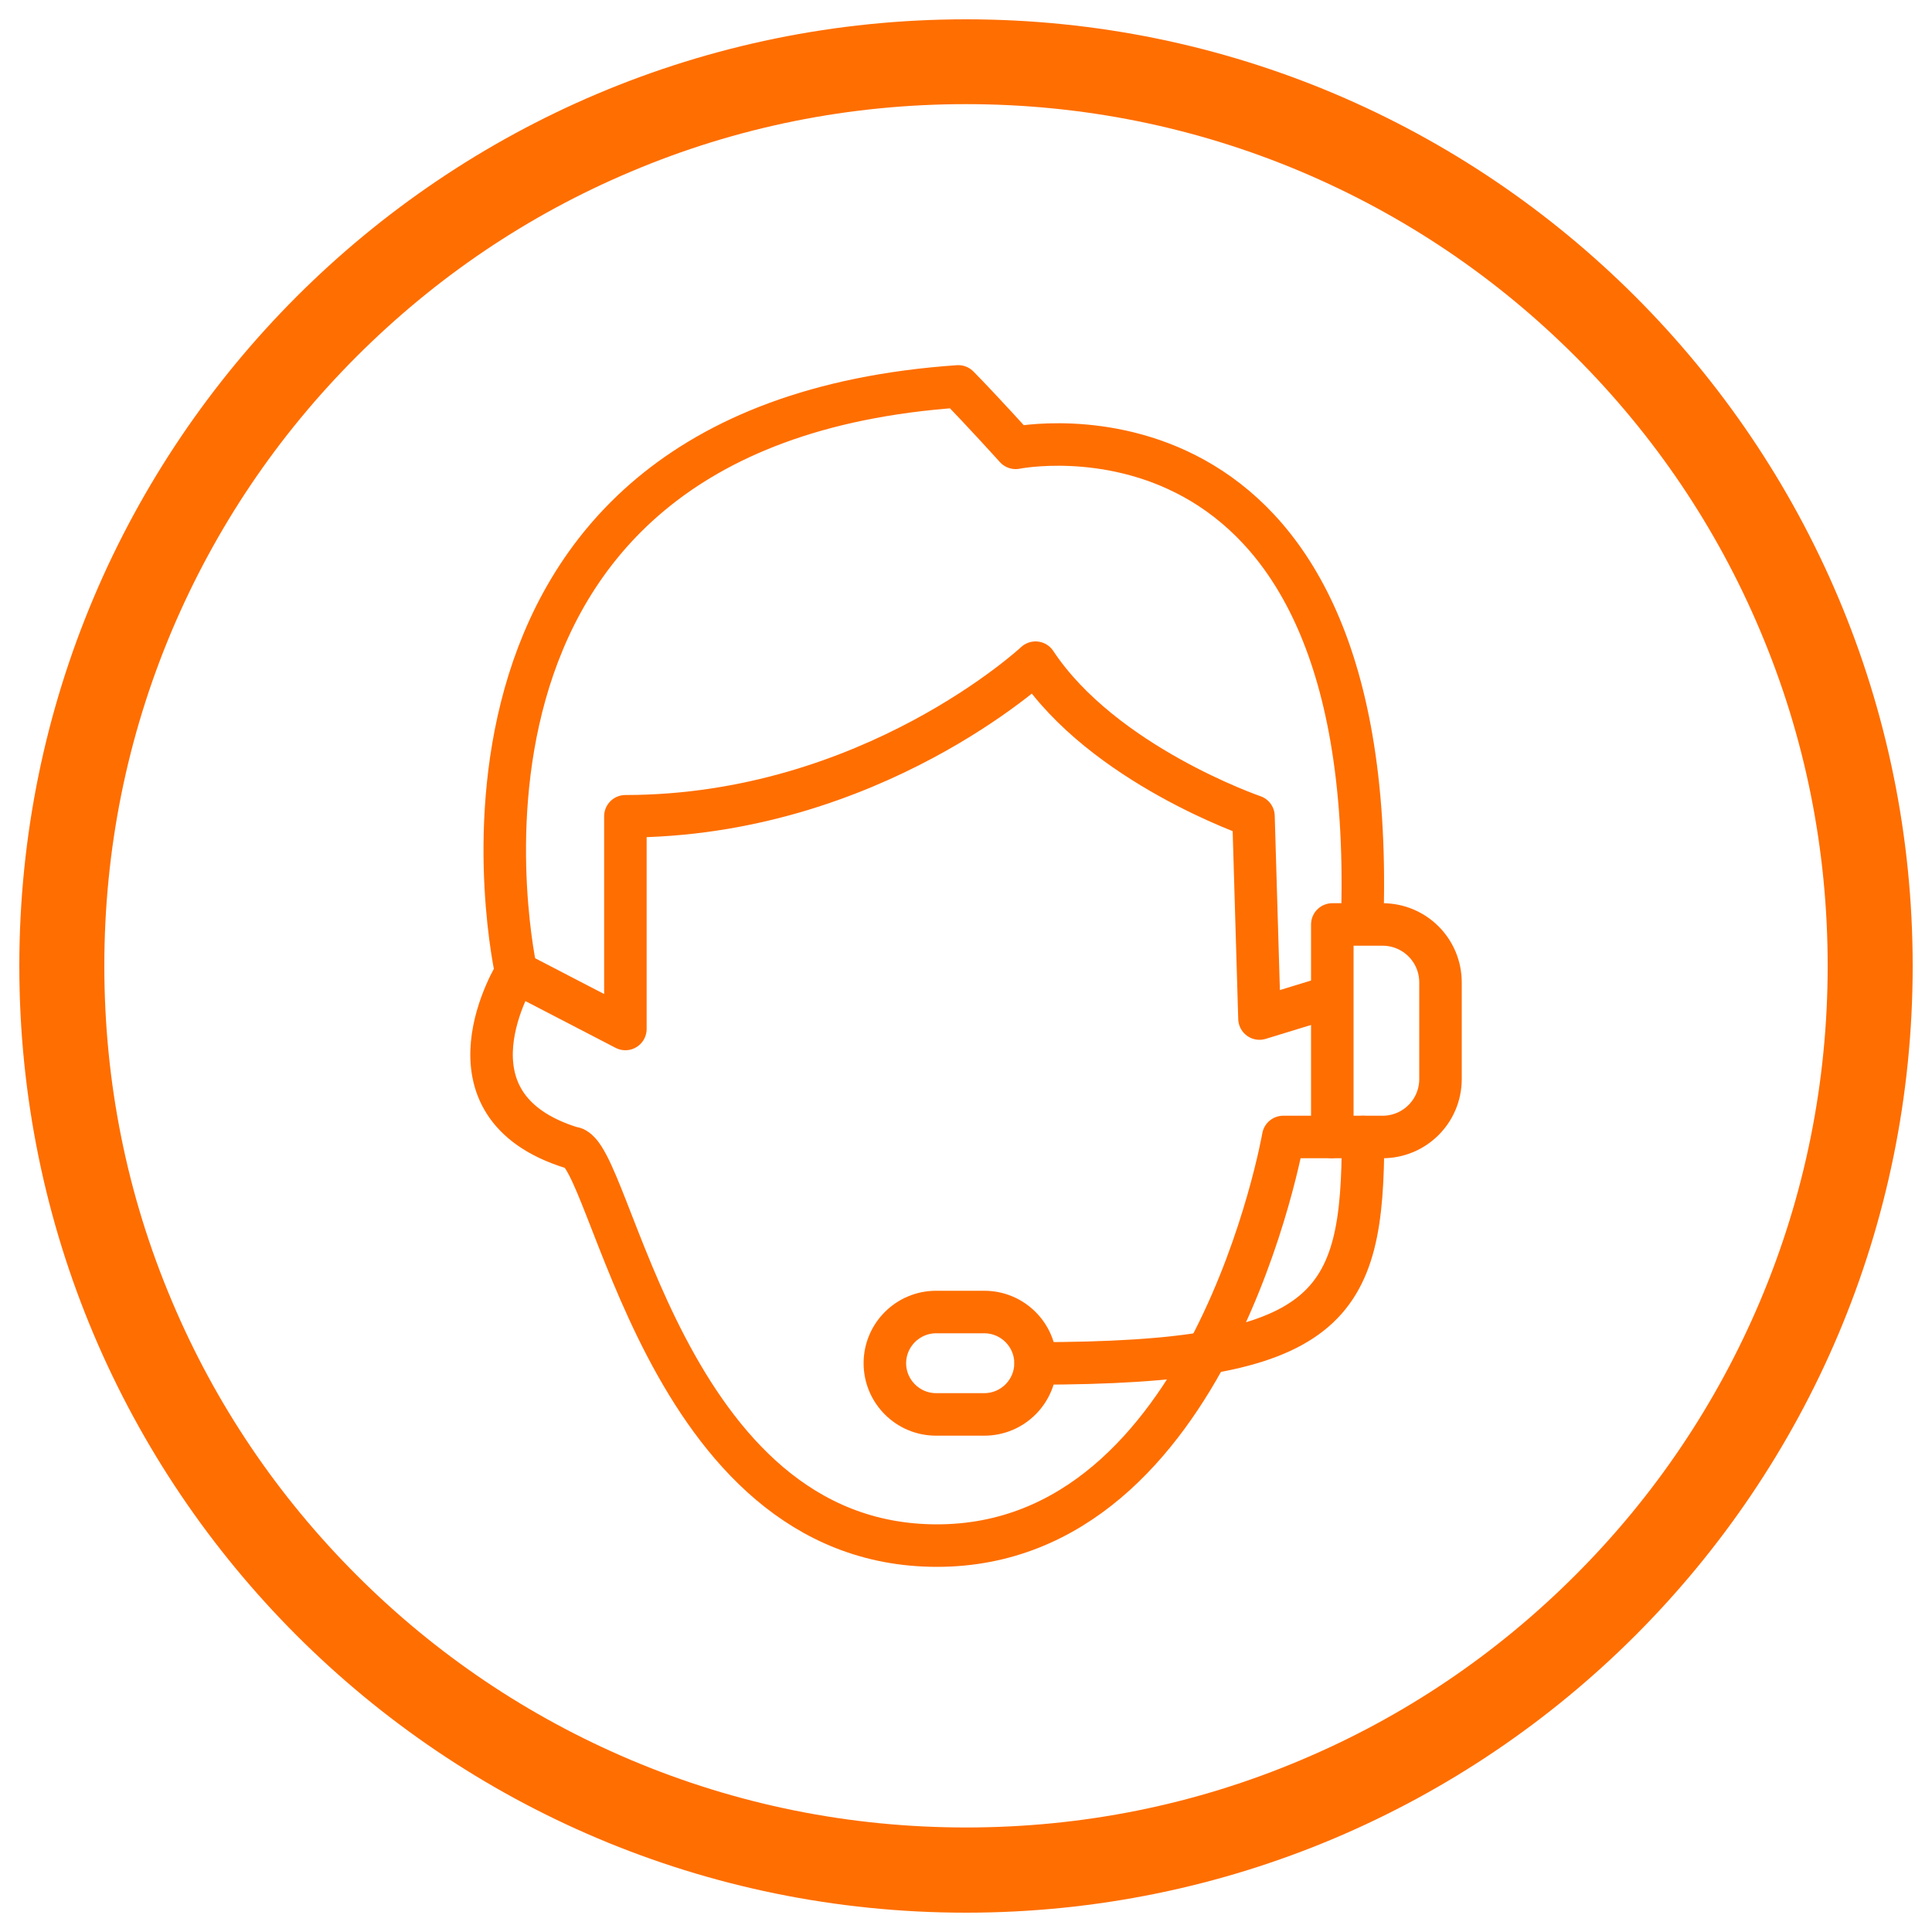
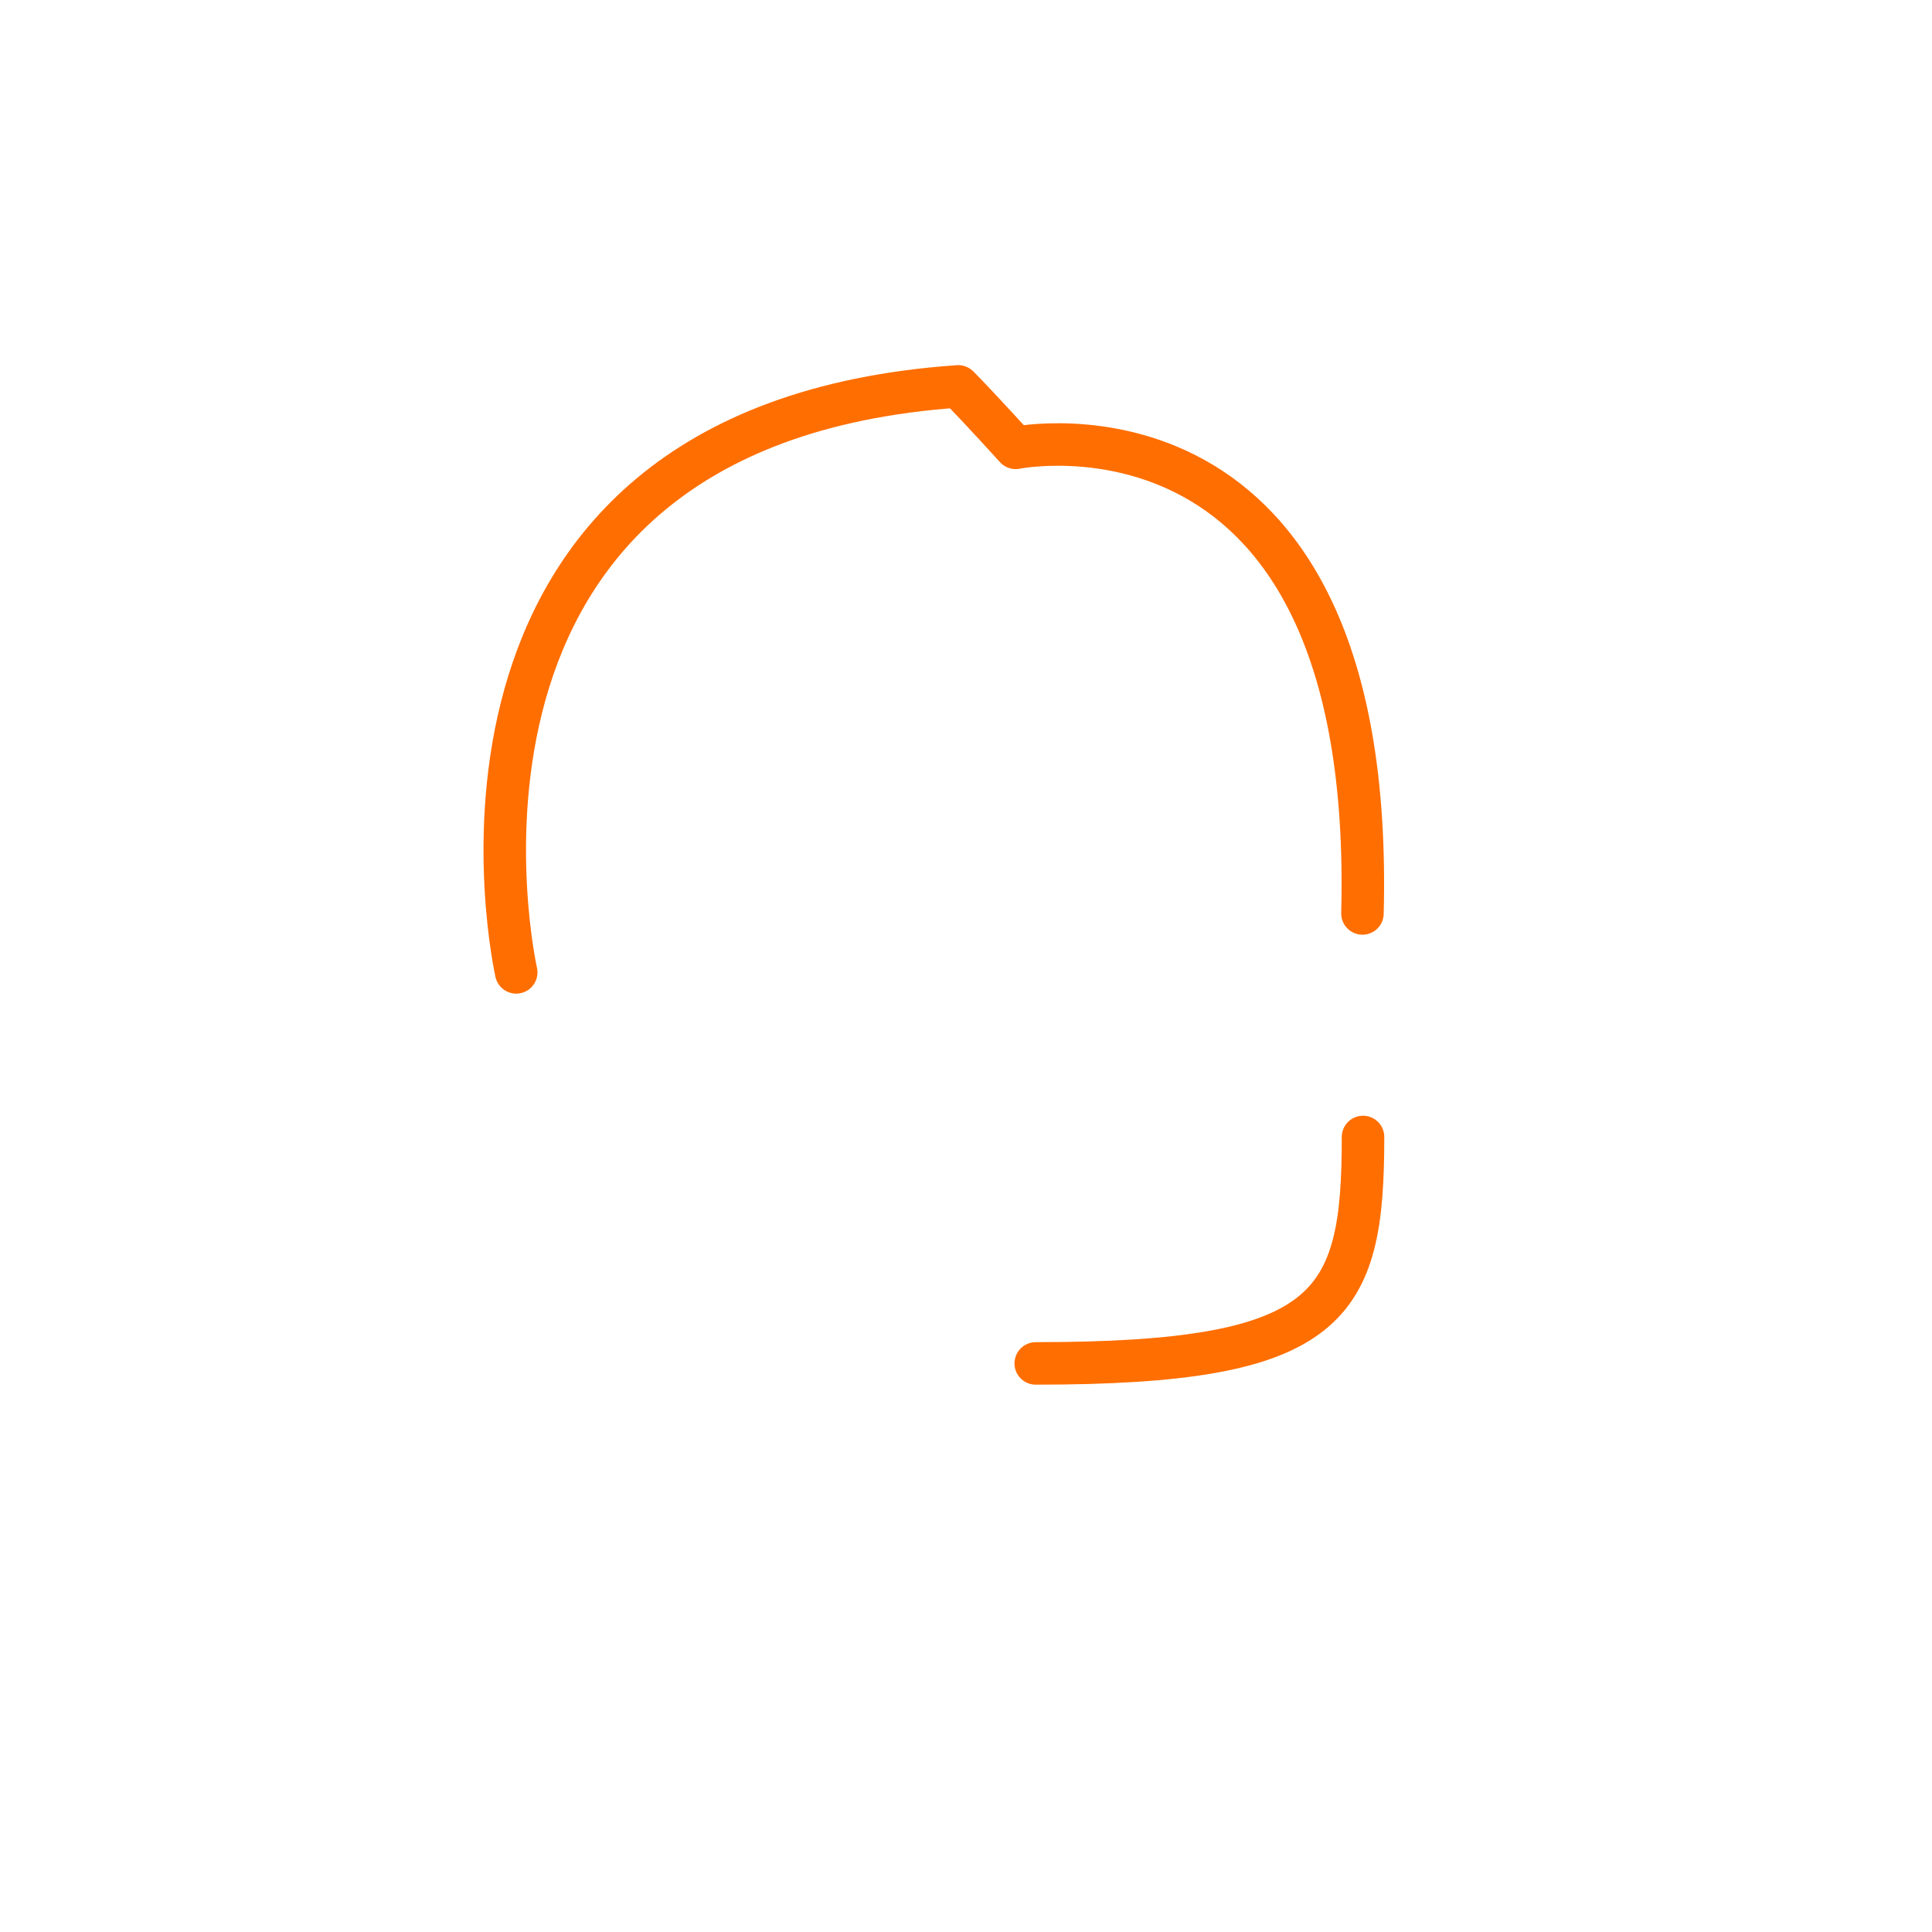
<svg xmlns="http://www.w3.org/2000/svg" heigth="100" id="uuid-1819c361-f792-4c72-afe9-f6cdd3456419" viewBox="0 0 100 100" width="100">
  <defs>
    <style>.uuid-012b9c4a-aca9-44fc-acdc-6d5ff6984df6{fill:none;stroke:#ff6e00;stroke-linecap:round;stroke-linejoin:round;stroke-width:2.2px;}.uuid-38dd39eb-bf57-475d-b0c7-b63ae2b00514{fill:#ff6e00;}</style>
  </defs>
-   <path class="uuid-38dd39eb-bf57-475d-b0c7-b63ae2b00514" d="M50,5.39c6.02,0,11.87,1.18,17.36,3.5,5.31,2.25,10.08,5.46,14.18,9.56,4.1,4.1,7.32,8.87,9.56,14.18,2.33,5.5,3.5,11.34,3.5,17.36s-1.18,11.87-3.5,17.36c-2.25,5.31-5.46,10.08-9.56,14.18-4.1,4.1-8.87,7.32-14.18,9.56-5.5,2.33-11.34,3.5-17.36,3.5s-11.87-1.18-17.36-3.5c-5.31-2.25-10.08-5.46-14.18-9.56-4.1-4.1-7.32-8.87-9.56-14.18-2.33-5.5-3.5-11.34-3.5-17.36s1.18-11.87,3.5-17.36c2.25-5.31,5.46-10.08,9.56-14.18,4.1-4.1,8.87-7.32,14.18-9.56,5.5-2.33,11.34-3.5,17.36-3.5m0-4.39C22.94,1,1,22.94,1,50s21.94,49,49,49,49-21.94,49-49S77.06,1,50,1h0Z" />
  <g>
-     <path class="uuid-012b9c4a-aca9-44fc-acdc-6d5ff6984df6" d="M68.88,51.59l-3.69,1.13-.31-10.47s-7.79-2.67-11.28-7.95c0,0-8.51,7.94-21.23,7.95v11.01l-5.65-2.93s-4.3,6.86,2.88,9.08c2.05,0,4.67,20.59,18.9,20.59s17.92-21.15,17.92-21.15h2.46" />
    <path class="uuid-012b9c4a-aca9-44fc-acdc-6d5ff6984df6" d="M26.72,50.33s-6.41-28.3,22.88-30.33c1.23,1.25,2.97,3.18,2.97,3.18,0,0,18.67-3.79,17.95,24.1" />
-     <path class="uuid-012b9c4a-aca9-44fc-acdc-6d5ff6984df6" d="M68.96,47.85h2.6c1.66,0,3,1.34,3,3v5c0,1.66-1.34,3-3,3h-2.6v-11h0Z" />
-     <path class="uuid-38dd39eb-bf57-475d-b0c7-b63ae2b00514" d="M50.95,69.01c.85,0,1.55,.7,1.55,1.55s-.7,1.55-1.55,1.55h-2.5c-.85,0-1.55-.7-1.55-1.55s.7-1.55,1.55-1.55h2.5m0-2.2h-2.5c-2.07,0-3.75,1.68-3.75,3.75s1.68,3.75,3.75,3.75h2.5c2.07,0,3.75-1.68,3.75-3.75s-1.68-3.75-3.75-3.75h0Z" />
    <path class="uuid-012b9c4a-aca9-44fc-acdc-6d5ff6984df6" d="M70.55,58.85c0,8.8-1.59,11.72-16.94,11.72" />
  </g>
</svg>